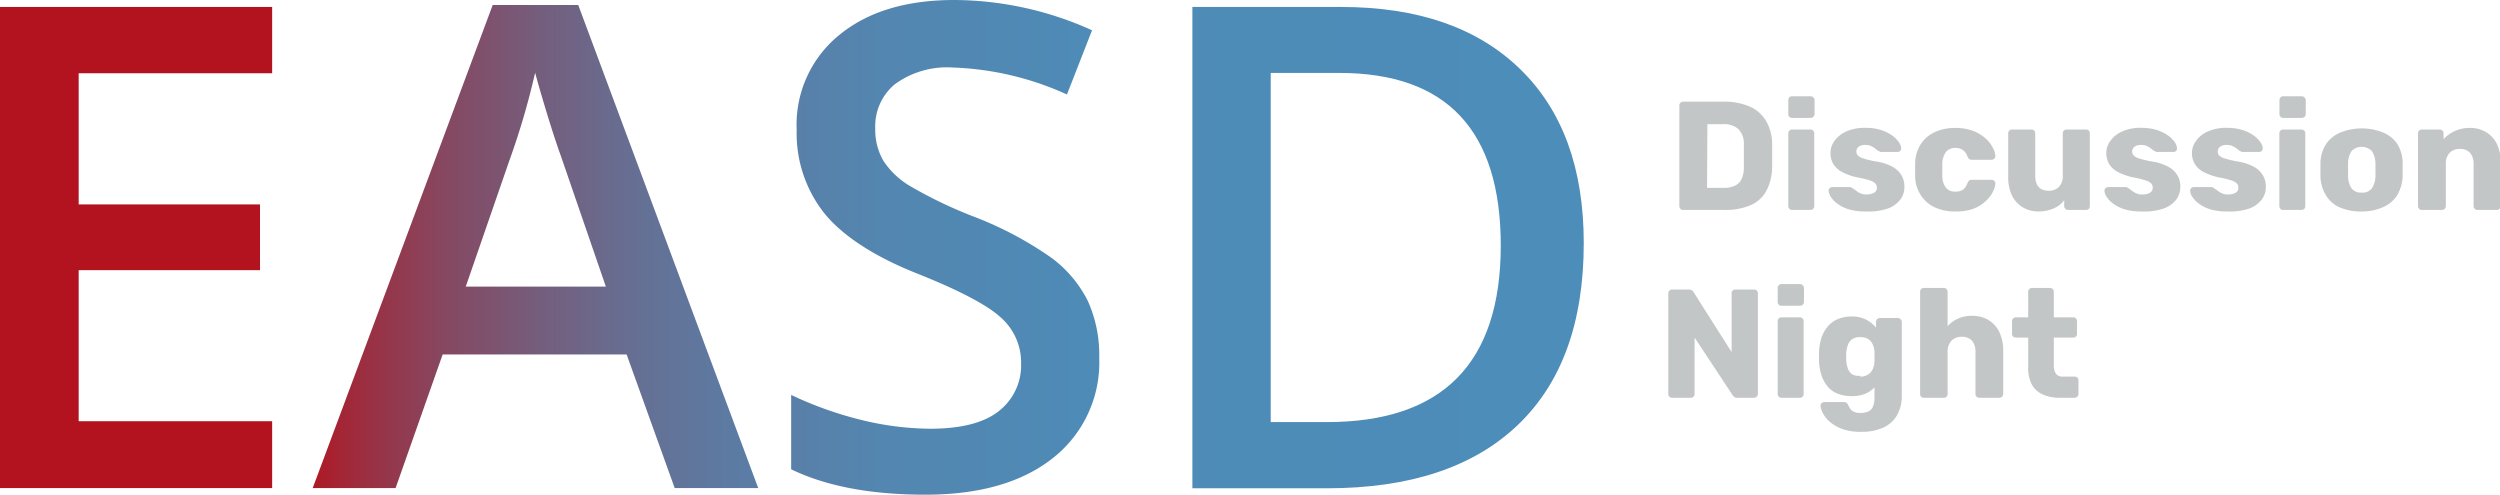
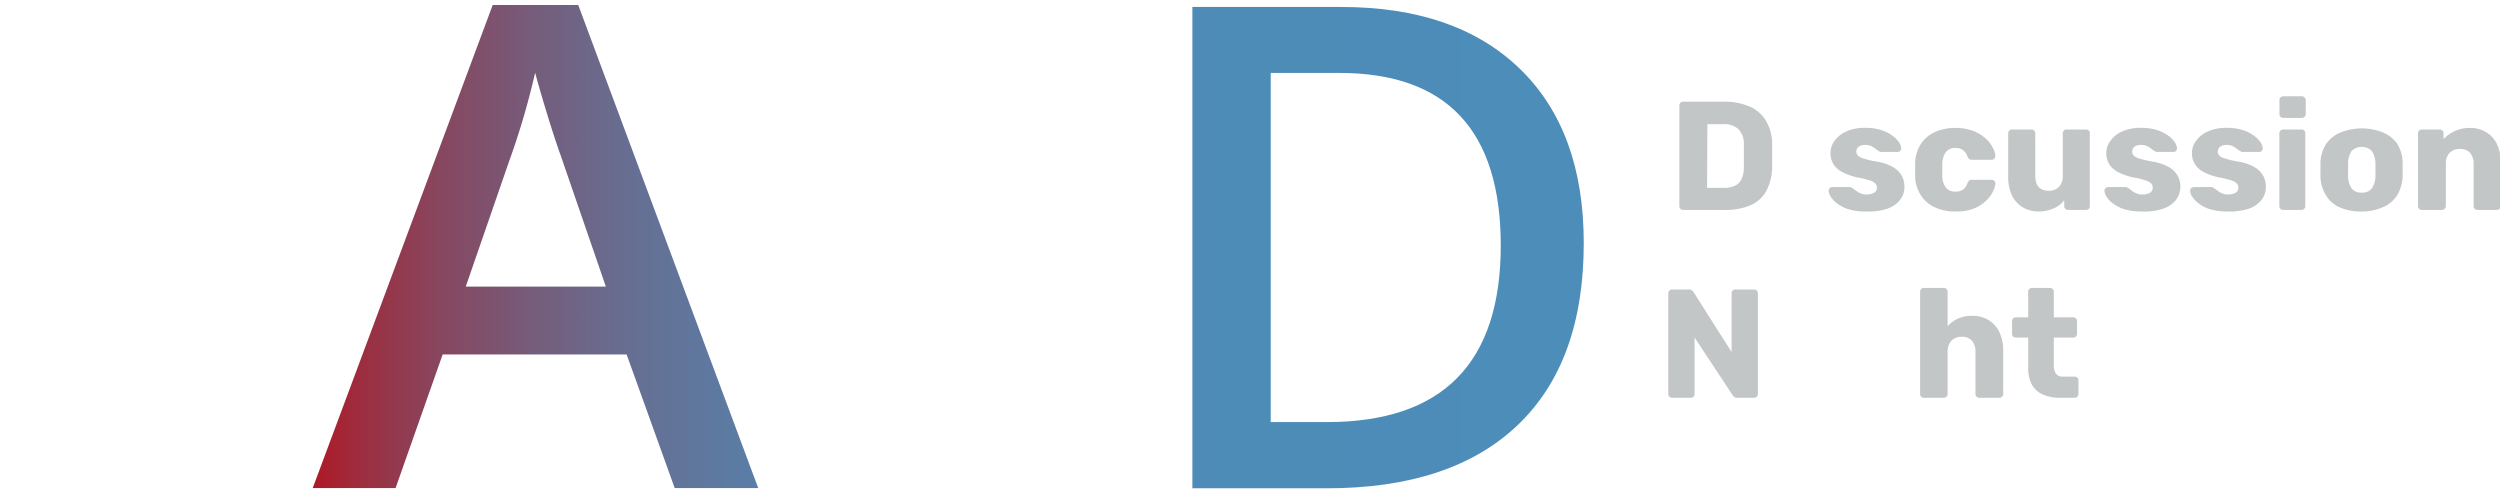
<svg xmlns="http://www.w3.org/2000/svg" xmlns:xlink="http://www.w3.org/1999/xlink" viewBox="0 0 226.25 44.77">
  <defs>
    <style>.cls-1{isolation:isolate;}.cls-2{fill:#c3c6c7;}.cls-3{fill:url(#linear-gradient);}.cls-4{fill:url(#linear-gradient-2);}.cls-5{fill:url(#linear-gradient-3);}.cls-6{fill:url(#linear-gradient-4);}</style>
    <linearGradient id="linear-gradient" x1="-826.38" y1="550.63" x2="-820.56" y2="550.63" gradientTransform="matrix(24.63, 0, 0, -43.54, 20353.8, 23996.65)" gradientUnits="userSpaceOnUse">
      <stop offset="0.19" stop-color="#b3131e" />
      <stop offset="0.23" stop-color="#9c2e40" />
      <stop offset="0.28" stop-color="#874760" />
      <stop offset="0.34" stop-color="#755d7c" />
      <stop offset="0.4" stop-color="#666f93" />
      <stop offset="0.47" stop-color="#5b7ca4" />
      <stop offset="0.56" stop-color="#5386b0" />
      <stop offset="0.69" stop-color="#4e8bb7" />
      <stop offset="1" stop-color="#4d8db9" />
    </linearGradient>
    <linearGradient id="linear-gradient-2" x1="-840.17" y1="550.67" x2="-836.61" y2="550.67" gradientTransform="matrix(40.32, 0, 0, -43.72, 33875.5, 24097.81)" xlink:href="#linear-gradient" />
    <linearGradient id="linear-gradient-3" x1="-832.88" y1="550.95" x2="-827.74" y2="550.95" gradientTransform="matrix(27.89, 0, 0, -44.77, 23228.56, 24688.54)" xlink:href="#linear-gradient" />
    <linearGradient id="linear-gradient-4" x1="-839.67" y1="550.63" x2="-835.62" y2="550.63" gradientTransform="matrix(35.42, 0, 0, -43.56, 29741.11, 24007.91)" xlink:href="#linear-gradient" />
  </defs>
  <g id="Layer_2" data-name="Layer 2">
    <g id="Layer_1-2" data-name="Layer 1">
      <g id="webinars-doc-access-inlog-copy-2">
        <g id="logo">
          <g id="Discussion-" class="cls-1">
            <g class="cls-1">
              <path class="cls-2" d="M152.33,19a.34.34,0,0,1-.35-.35V9.55a.34.34,0,0,1,.35-.35H156a5.71,5.71,0,0,1,2.34.44,3.22,3.22,0,0,1,1.48,1.29,4.17,4.17,0,0,1,.56,2.09c0,.41,0,.77,0,1.08s0,.66,0,1.06a4.71,4.71,0,0,1-.55,2.16,3,3,0,0,1-1.44,1.27A5.87,5.87,0,0,1,156,19Zm2.16-2H156a2.26,2.26,0,0,0,1-.19,1.19,1.19,0,0,0,.6-.59,2.42,2.42,0,0,0,.22-1.06c0-.27,0-.52,0-.73v-.65c0-.21,0-.45,0-.71a1.88,1.88,0,0,0-.5-1.39,1.92,1.92,0,0,0-1.39-.44h-1.41Z" />
-               <path class="cls-2" d="M162.19,10.67a.34.34,0,0,1-.26-.1.35.35,0,0,1-.09-.25V9.07a.34.34,0,0,1,.35-.36h1.66a.35.35,0,0,1,.26.11.33.33,0,0,1,.11.25v1.25a.33.33,0,0,1-.11.25.34.34,0,0,1-.26.1Zm0,8.33a.34.34,0,0,1-.35-.35V12.07a.34.34,0,0,1,.35-.35h1.65a.33.33,0,0,1,.25.1.32.32,0,0,1,.1.25v6.58a.32.32,0,0,1-.1.25.33.33,0,0,1-.25.1Z" />
-               <path class="cls-2" d="M168.84,19.14a5.31,5.31,0,0,1-1.55-.2,3.6,3.6,0,0,1-1-.5,2.4,2.4,0,0,1-.59-.61,1.24,1.24,0,0,1-.21-.54.29.29,0,0,1,.1-.26.32.32,0,0,1,.23-.1h1.67l.08.06a1.94,1.94,0,0,1,.37.24,1.75,1.75,0,0,0,.42.26,1.26,1.26,0,0,0,.57.11,1.34,1.34,0,0,0,.66-.15.5.5,0,0,0,.27-.46.55.55,0,0,0-.13-.37,1.15,1.15,0,0,0-.51-.29,7.6,7.6,0,0,0-1.16-.28,5.72,5.72,0,0,1-1.27-.44,2.19,2.19,0,0,1-.84-.71,1.9,1.9,0,0,1-.29-1.08,1.83,1.83,0,0,1,.36-1.07,2.61,2.61,0,0,1,1.06-.85,4,4,0,0,1,1.73-.33,4.47,4.47,0,0,1,1.4.19,3.51,3.51,0,0,1,1,.48,2.55,2.55,0,0,1,.62.6,1.21,1.21,0,0,1,.23.56.29.29,0,0,1-.09.25.28.28,0,0,1-.22.1h-1.46a.23.23,0,0,1-.11,0l-.1-.05a1.58,1.58,0,0,1-.33-.22,2.17,2.17,0,0,0-.39-.25,1.19,1.19,0,0,0-.56-.11.92.92,0,0,0-.59.16.55.55,0,0,0-.21.44.52.52,0,0,0,.12.33,1,1,0,0,0,.49.28,8,8,0,0,0,1.15.28,4.42,4.42,0,0,1,1.54.5,2.14,2.14,0,0,1,.81.8,2,2,0,0,1,.24,1,1.88,1.88,0,0,1-.4,1.19,2.55,2.55,0,0,1-1.18.8A5.58,5.58,0,0,1,168.84,19.14Z" />
+               <path class="cls-2" d="M168.84,19.14a5.31,5.31,0,0,1-1.55-.2,3.6,3.6,0,0,1-1-.5,2.4,2.4,0,0,1-.59-.61,1.24,1.24,0,0,1-.21-.54.29.29,0,0,1,.1-.26.32.32,0,0,1,.23-.1h1.67l.08.06a1.94,1.94,0,0,1,.37.24,1.75,1.75,0,0,0,.42.26,1.26,1.26,0,0,0,.57.11,1.34,1.34,0,0,0,.66-.15.5.5,0,0,0,.27-.46.55.55,0,0,0-.13-.37,1.15,1.15,0,0,0-.51-.29,7.6,7.6,0,0,0-1.16-.28,5.72,5.72,0,0,1-1.27-.44,2.19,2.19,0,0,1-.84-.71,1.9,1.9,0,0,1-.29-1.08,1.83,1.83,0,0,1,.36-1.07,2.61,2.61,0,0,1,1.06-.85,4,4,0,0,1,1.73-.33,4.47,4.47,0,0,1,1.4.19,3.51,3.51,0,0,1,1,.48,2.55,2.55,0,0,1,.62.6,1.21,1.21,0,0,1,.23.56.29.29,0,0,1-.09.25.28.28,0,0,1-.22.1h-1.46a.23.23,0,0,1-.11,0l-.1-.05a1.58,1.58,0,0,1-.33-.22,2.17,2.17,0,0,0-.39-.25,1.19,1.19,0,0,0-.56-.11.92.92,0,0,0-.59.16.55.55,0,0,0-.21.44.52.52,0,0,0,.12.33,1,1,0,0,0,.49.28,8,8,0,0,0,1.15.28,4.42,4.42,0,0,1,1.54.5,2.14,2.14,0,0,1,.81.8,2,2,0,0,1,.24,1,1.88,1.88,0,0,1-.4,1.19,2.55,2.55,0,0,1-1.18.8A5.58,5.58,0,0,1,168.84,19.14" />
              <path class="cls-2" d="M176.93,19.14a4.29,4.29,0,0,1-1.84-.38,3,3,0,0,1-1.26-1.1,3.21,3.21,0,0,1-.51-1.73c0-.14,0-.33,0-.56s0-.42,0-.57a3.33,3.33,0,0,1,.5-1.74,3,3,0,0,1,1.27-1.1,4.29,4.29,0,0,1,1.84-.38,4.53,4.53,0,0,1,1.65.27,3.67,3.67,0,0,1,1.12.68,2.89,2.89,0,0,1,.65.84,1.77,1.77,0,0,1,.23.74.27.27,0,0,1-.1.25.35.35,0,0,1-.25.1h-1.78a.36.36,0,0,1-.24-.07.63.63,0,0,1-.15-.21,1.21,1.21,0,0,0-.43-.61,1.12,1.12,0,0,0-.66-.18,1.06,1.06,0,0,0-.86.36,1.86,1.86,0,0,0-.33,1.12c0,.37,0,.71,0,1a1.8,1.8,0,0,0,.33,1.12,1.05,1.05,0,0,0,.86.35,1.18,1.18,0,0,0,.69-.18,1.25,1.25,0,0,0,.4-.61.63.63,0,0,1,.15-.21.36.36,0,0,1,.24-.07h1.78a.35.35,0,0,1,.25.1.27.27,0,0,1,.1.25,1.71,1.71,0,0,1-.14.55,2.58,2.58,0,0,1-.39.66,3.08,3.08,0,0,1-.69.65,3.39,3.39,0,0,1-1,.49A4.91,4.91,0,0,1,176.93,19.14Z" />
              <path class="cls-2" d="M184.52,19.14a2.81,2.81,0,0,1-1.43-.36,2.59,2.59,0,0,1-1-1.07,4,4,0,0,1-.35-1.73V12.07a.34.34,0,0,1,.35-.35h1.75a.34.34,0,0,1,.35.35v3.82c0,.92.41,1.37,1.23,1.37a1.24,1.24,0,0,0,.92-.35,1.41,1.41,0,0,0,.34-1V12.07a.36.36,0,0,1,.1-.25.33.33,0,0,1,.25-.1h1.75a.34.34,0,0,1,.26.1.35.35,0,0,1,.09.25v6.58a.35.35,0,0,1-.09.25.34.34,0,0,1-.26.1h-1.62a.31.31,0,0,1-.24-.1.33.33,0,0,1-.11-.25v-.53a2.3,2.3,0,0,1-1,.76A3.35,3.35,0,0,1,184.52,19.14Z" />
              <path class="cls-2" d="M193.81,19.14a5.4,5.4,0,0,1-1.55-.2,3.53,3.53,0,0,1-1-.5,2.29,2.29,0,0,1-.6-.61,1.24,1.24,0,0,1-.21-.54.32.32,0,0,1,.1-.26.36.36,0,0,1,.24-.1h1.67l.08.06a1.88,1.88,0,0,1,.36.24,1.75,1.75,0,0,0,.42.26,1.28,1.28,0,0,0,.58.11,1.34,1.34,0,0,0,.66-.15.51.51,0,0,0,.26-.46.55.55,0,0,0-.12-.37,1.27,1.27,0,0,0-.52-.29,7.41,7.41,0,0,0-1.15-.28,5.81,5.81,0,0,1-1.28-.44,2.19,2.19,0,0,1-.84-.71,2,2,0,0,1-.29-1.08,1.78,1.78,0,0,1,.37-1.07,2.55,2.55,0,0,1,1.06-.85,4,4,0,0,1,1.72-.33,4.58,4.58,0,0,1,1.41.19,3.79,3.79,0,0,1,1,.48,2.74,2.74,0,0,1,.62.6,1.18,1.18,0,0,1,.22.56.32.32,0,0,1-.08.25.3.3,0,0,1-.22.1h-1.46a.2.2,0,0,1-.11,0l-.1-.05a1.63,1.63,0,0,1-.34-.22,1.87,1.87,0,0,0-.39-.25,1.19,1.19,0,0,0-.56-.11.94.94,0,0,0-.59.16.55.55,0,0,0-.21.44.52.52,0,0,0,.12.33,1,1,0,0,0,.49.28,8.24,8.24,0,0,0,1.16.28,4.56,4.56,0,0,1,1.54.5,2.14,2.14,0,0,1,.81.8,2,2,0,0,1,.24,1,1.94,1.94,0,0,1-.4,1.19,2.58,2.58,0,0,1-1.19.8A5.54,5.54,0,0,1,193.81,19.14Z" />
              <path class="cls-2" d="M201.55,19.14a5.28,5.28,0,0,1-1.54-.2,3.6,3.6,0,0,1-1-.5,2.4,2.4,0,0,1-.59-.61,1,1,0,0,1-.21-.54.31.31,0,0,1,.09-.26.36.36,0,0,1,.24-.1h1.67l.08.06a2.31,2.31,0,0,1,.37.24,1.75,1.75,0,0,0,.42.26,1.21,1.21,0,0,0,.57.11,1.34,1.34,0,0,0,.66-.15.49.49,0,0,0,.26-.46.55.55,0,0,0-.12-.37,1.29,1.29,0,0,0-.51-.29,7.91,7.91,0,0,0-1.16-.28,5.72,5.72,0,0,1-1.27-.44,2,2,0,0,1-.84-.71,1.9,1.9,0,0,1-.3-1.08,1.85,1.85,0,0,1,.37-1.07,2.55,2.55,0,0,1,1.06-.85,4,4,0,0,1,1.72-.33,4.58,4.58,0,0,1,1.41.19,3.64,3.64,0,0,1,1,.48,2.74,2.74,0,0,1,.62.6,1.21,1.21,0,0,1,.23.56.32.32,0,0,1-.09.25.28.28,0,0,1-.22.1H203a.22.22,0,0,1-.11,0l-.1-.05a1.58,1.58,0,0,1-.33-.22,2.26,2.26,0,0,0-.4-.25,1.17,1.17,0,0,0-.56-.11.91.91,0,0,0-.58.16.55.55,0,0,0-.21.44.51.51,0,0,0,.11.33,1,1,0,0,0,.49.28,8.62,8.62,0,0,0,1.16.28,4.49,4.49,0,0,1,1.54.5,2.14,2.14,0,0,1,.81.8,2,2,0,0,1,.24,1,1.88,1.88,0,0,1-.4,1.19,2.55,2.55,0,0,1-1.18.8A5.64,5.64,0,0,1,201.55,19.14Z" />
              <path class="cls-2" d="M206.63,10.67a.33.33,0,0,1-.25-.1.35.35,0,0,1-.09-.25V9.07a.35.35,0,0,1,.09-.25.34.34,0,0,1,.25-.11h1.67a.36.36,0,0,1,.26.11.33.33,0,0,1,.11.25v1.25a.33.33,0,0,1-.11.25.35.35,0,0,1-.26.1Zm0,8.33a.34.34,0,0,1-.35-.35V12.07a.34.34,0,0,1,.35-.35h1.65a.35.35,0,0,1,.25.1.32.32,0,0,1,.1.25v6.58a.32.32,0,0,1-.1.25.35.35,0,0,1-.25.1Z" />
              <path class="cls-2" d="M213.73,19.14a4.69,4.69,0,0,1-2-.38,2.71,2.71,0,0,1-1.23-1.08A3.49,3.49,0,0,1,210,16c0-.19,0-.4,0-.64s0-.44,0-.62a3.33,3.33,0,0,1,.5-1.69A2.93,2.93,0,0,1,211.79,12a5.19,5.19,0,0,1,3.9,0A2.93,2.93,0,0,1,216.94,13a3.33,3.33,0,0,1,.5,1.69c0,.18,0,.39,0,.62s0,.45,0,.64a3.6,3.6,0,0,1-.48,1.69,2.77,2.77,0,0,1-1.23,1.08A4.72,4.72,0,0,1,213.73,19.14Zm0-1.71a1.06,1.06,0,0,0,.92-.38,2.08,2.08,0,0,0,.33-1.13c0-.14,0-.33,0-.56s0-.42,0-.56a2.13,2.13,0,0,0-.33-1.13,1.29,1.29,0,0,0-1.83,0,2.05,2.05,0,0,0-.32,1.13c0,.14,0,.33,0,.56s0,.42,0,.56a2,2,0,0,0,.32,1.13A1.07,1.07,0,0,0,213.73,17.43Z" />
              <path class="cls-2" d="M219.18,19a.34.34,0,0,1-.35-.35V12.07a.34.34,0,0,1,.35-.35h1.61a.34.34,0,0,1,.35.35v.53a3,3,0,0,1,1-.73,3.16,3.16,0,0,1,1.39-.29,2.79,2.79,0,0,1,1.43.36,2.55,2.55,0,0,1,1,1.07,3.81,3.81,0,0,1,.36,1.73v3.91a.36.36,0,0,1-.35.35h-1.77a.33.33,0,0,1-.24-.1.32.32,0,0,1-.1-.25V14.83a1.5,1.5,0,0,0-.32-1,1.2,1.2,0,0,0-.93-.35,1.25,1.25,0,0,0-.92.35,1.41,1.41,0,0,0-.34,1v3.82a.36.36,0,0,1-.35.35Z" />
            </g>
          </g>
          <g id="Night" class="cls-1">
            <g class="cls-1">
              <path class="cls-2" d="M151.33,36a.34.34,0,0,1-.35-.35v-9.1a.34.34,0,0,1,.35-.35h1.48a.54.54,0,0,1,.35.1,1,1,0,0,1,.13.17l3.42,5.39V26.55a.35.35,0,0,1,.09-.25.34.34,0,0,1,.26-.1h1.68a.33.33,0,0,1,.25.1.36.36,0,0,1,.1.25v9.1a.35.35,0,0,1-.1.24.34.34,0,0,1-.25.11h-1.5a.45.45,0,0,1-.33-.11.87.87,0,0,1-.13-.16l-3.42-5.18v5.1A.34.34,0,0,1,153,36Z" />
-               <path class="cls-2" d="M161.23,27.67a.3.3,0,0,1-.25-.1.32.32,0,0,1-.1-.25V26.07a.32.32,0,0,1,.1-.25.31.31,0,0,1,.25-.11h1.66a.35.35,0,0,1,.26.11.33.33,0,0,1,.11.25v1.25a.33.33,0,0,1-.11.25.34.34,0,0,1-.26.1Zm0,8.33a.34.34,0,0,1-.35-.35V29.07a.34.34,0,0,1,.35-.35h1.65a.33.33,0,0,1,.25.1.32.32,0,0,1,.1.25v6.58a.32.32,0,0,1-.1.25.33.33,0,0,1-.25.1Z" />
-               <path class="cls-2" d="M168.45,39.08a4.78,4.78,0,0,1-1.78-.28,3.5,3.5,0,0,1-1.12-.67,2.56,2.56,0,0,1-.6-.78,1.63,1.63,0,0,1-.19-.61.29.29,0,0,1,.09-.25.39.39,0,0,1,.27-.1h1.78a.36.36,0,0,1,.22.07.43.43,0,0,1,.14.21,2.23,2.23,0,0,0,.19.32.79.79,0,0,0,.34.28,1.36,1.36,0,0,0,.59.1,1.62,1.62,0,0,0,.7-.13.82.82,0,0,0,.42-.44,2,2,0,0,0,.14-.8v-.94a2.5,2.5,0,0,1-.82.57,3.2,3.2,0,0,1-1.22.22,3.47,3.47,0,0,1-1.26-.21,2.19,2.19,0,0,1-.91-.63,3.09,3.09,0,0,1-.57-1,4.73,4.73,0,0,1-.24-1.38c0-.24,0-.49,0-.73a5.08,5.08,0,0,1,.23-1.36,3,3,0,0,1,.57-1,2.38,2.38,0,0,1,.92-.67,3.26,3.26,0,0,1,1.26-.23,2.73,2.73,0,0,1,1.29.29,2.77,2.77,0,0,1,.89.72v-.52a.36.36,0,0,1,.35-.35h1.61a.33.33,0,0,1,.26.11.32.32,0,0,1,.11.24V35.8a3.48,3.48,0,0,1-.44,1.8,2.77,2.77,0,0,1-1.24,1.1A4.72,4.72,0,0,1,168.45,39.08Zm-.1-5a1.26,1.26,0,0,0,.73-.2,1.1,1.1,0,0,0,.41-.5,1.87,1.87,0,0,0,.15-.66c0-.1,0-.25,0-.44a4.19,4.19,0,0,0,0-.42,1.87,1.87,0,0,0-.15-.67,1.1,1.1,0,0,0-.41-.5,1.34,1.34,0,0,0-.73-.18,1.24,1.24,0,0,0-.73.19,1.1,1.1,0,0,0-.39.53,2.93,2.93,0,0,0-.15.75q0,.3,0,.63a2.86,2.86,0,0,0,.15.74,1.1,1.1,0,0,0,.39.53A1.24,1.24,0,0,0,168.35,34Z" />
            </g>
            <g class="cls-1">
              <path class="cls-2" d="M174.12,36a.34.34,0,0,1-.26-.1.35.35,0,0,1-.09-.25V26.41a.35.35,0,0,1,.09-.25.34.34,0,0,1,.26-.1h1.79a.34.34,0,0,1,.35.35v3.12a2.69,2.69,0,0,1,.93-.69,3,3,0,0,1,1.28-.26,2.89,2.89,0,0,1,1.45.36,2.59,2.59,0,0,1,1,1.07,3.81,3.81,0,0,1,.37,1.73v3.91a.36.36,0,0,1-.1.25.34.34,0,0,1-.26.1h-1.8a.35.35,0,0,1-.25-.1.32.32,0,0,1-.1-.25V31.83a1.5,1.5,0,0,0-.32-1,1.2,1.2,0,0,0-.93-.35,1.25,1.25,0,0,0-.92.35,1.42,1.42,0,0,0-.35,1v3.82a.34.34,0,0,1-.35.35Z" />
            </g>
            <g class="cls-1">
              <path class="cls-2" d="M186.43,36a3.81,3.81,0,0,1-1.54-.29,2.14,2.14,0,0,1-1-.89,3.19,3.19,0,0,1-.34-1.58V30.55h-1.1a.39.39,0,0,1-.26-.09.34.34,0,0,1-.1-.26V29.07a.32.32,0,0,1,.1-.25.35.35,0,0,1,.26-.1h1.1V26.41a.32.32,0,0,1,.1-.25.33.33,0,0,1,.24-.1h1.63a.34.34,0,0,1,.35.35v2.31h1.75a.34.34,0,0,1,.35.35V30.2a.34.34,0,0,1-.1.26.35.35,0,0,1-.25.09h-1.75v2.5a1.36,1.36,0,0,0,.18.75.68.68,0,0,0,.62.28h1.08a.34.34,0,0,1,.35.35v1.22a.36.36,0,0,1-.1.25.33.33,0,0,1-.25.1Z" />
            </g>
          </g>
          <g id="Asset-1">
-             <polygon id="Path" class="cls-3" points="24.63 44.17 0 44.17 0 0.63 24.63 0.63 24.63 6.63 7.12 6.63 7.12 18.5 23.53 18.5 23.53 24.45 7.12 24.45 7.12 38.12 24.63 38.12 24.63 44.17" />
            <path id="Shape" class="cls-4" d="M61.06,44.17,56.71,32.08H40.06L35.8,44.17H28.3L44.59.45h7.74L68.62,44.17ZM54.83,25.94,50.75,14.09c-.29-.8-.71-2.05-1.23-3.75s-.89-3-1.09-3.76a67.83,67.83,0,0,1-2.35,8L42.15,25.94Z" />
-             <path id="Path-2" data-name="Path" class="cls-5" d="M99.48,32.35a11,11,0,0,1-4.2,9.11q-4.2,3.32-11.58,3.31t-12.1-2.3V35.74A33.15,33.15,0,0,0,77.93,38a26.82,26.82,0,0,0,6.24.8q4.23,0,6.24-1.61a5.25,5.25,0,0,0,2-4.32,5.43,5.43,0,0,0-1.84-4.14c-1.23-1.13-3.78-2.47-7.63-4s-6.77-3.44-8.4-5.51a11.62,11.62,0,0,1-2.44-7.44A10.45,10.45,0,0,1,76,3.13Q79.85,0,86.38,0A30.55,30.55,0,0,1,98.83,2.74L96.56,8.55A27.1,27.1,0,0,0,86.2,6.11,8,8,0,0,0,81,7.61a4.93,4.93,0,0,0-1.79,4,5.67,5.67,0,0,0,.71,2.9,7.34,7.34,0,0,0,2.36,2.28,39.86,39.86,0,0,0,5.89,2.83,32.41,32.41,0,0,1,7,3.72,11,11,0,0,1,3.28,3.9A11.84,11.84,0,0,1,99.48,32.35Z" />
            <path id="Shape-2" data-name="Shape" class="cls-6" d="M143.33,22q0,10.79-6,16.49t-17.25,5.7H107.91V.63h13.46q10.4,0,16.18,5.6T143.33,22Zm-7.51.24q0-15.64-14.62-15.64H115V38.2h5.06q15.76,0,15.76-16Z" />
          </g>
        </g>
      </g>
    </g>
  </g>
</svg>